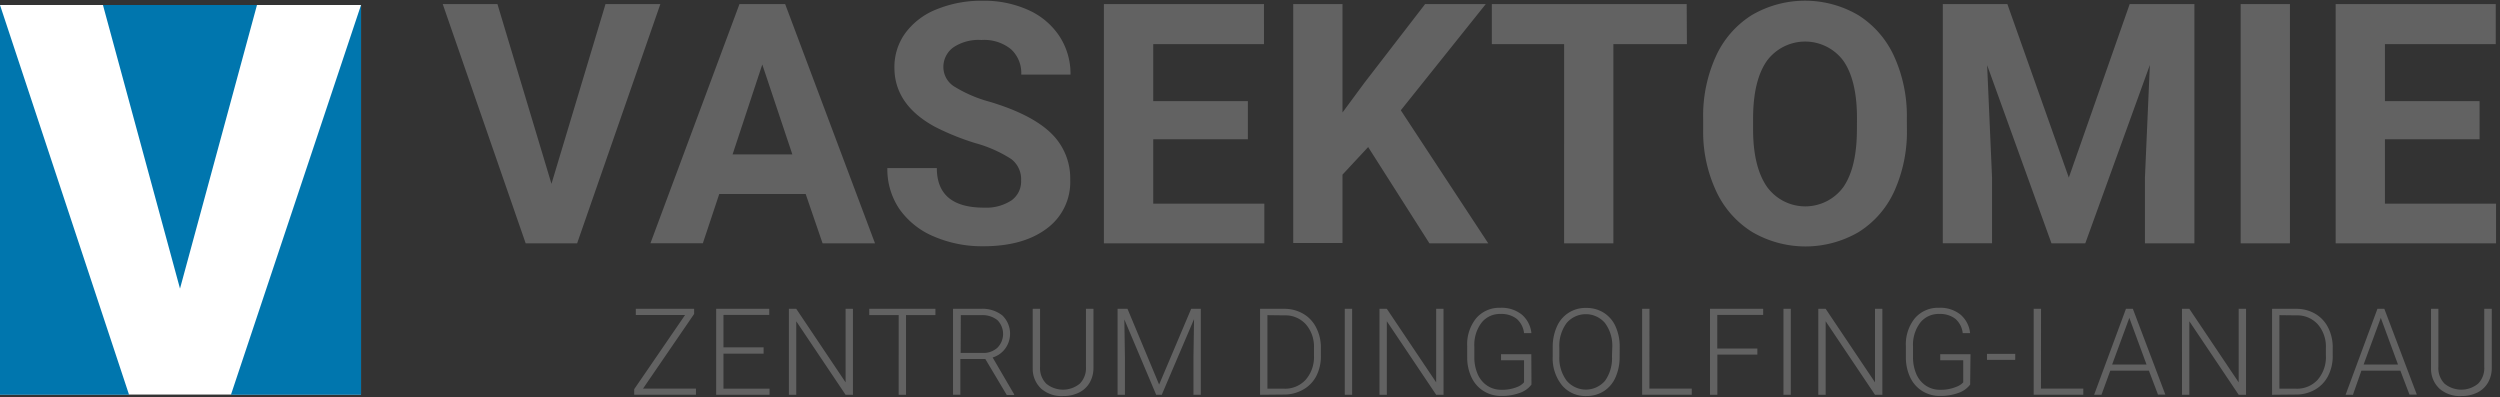
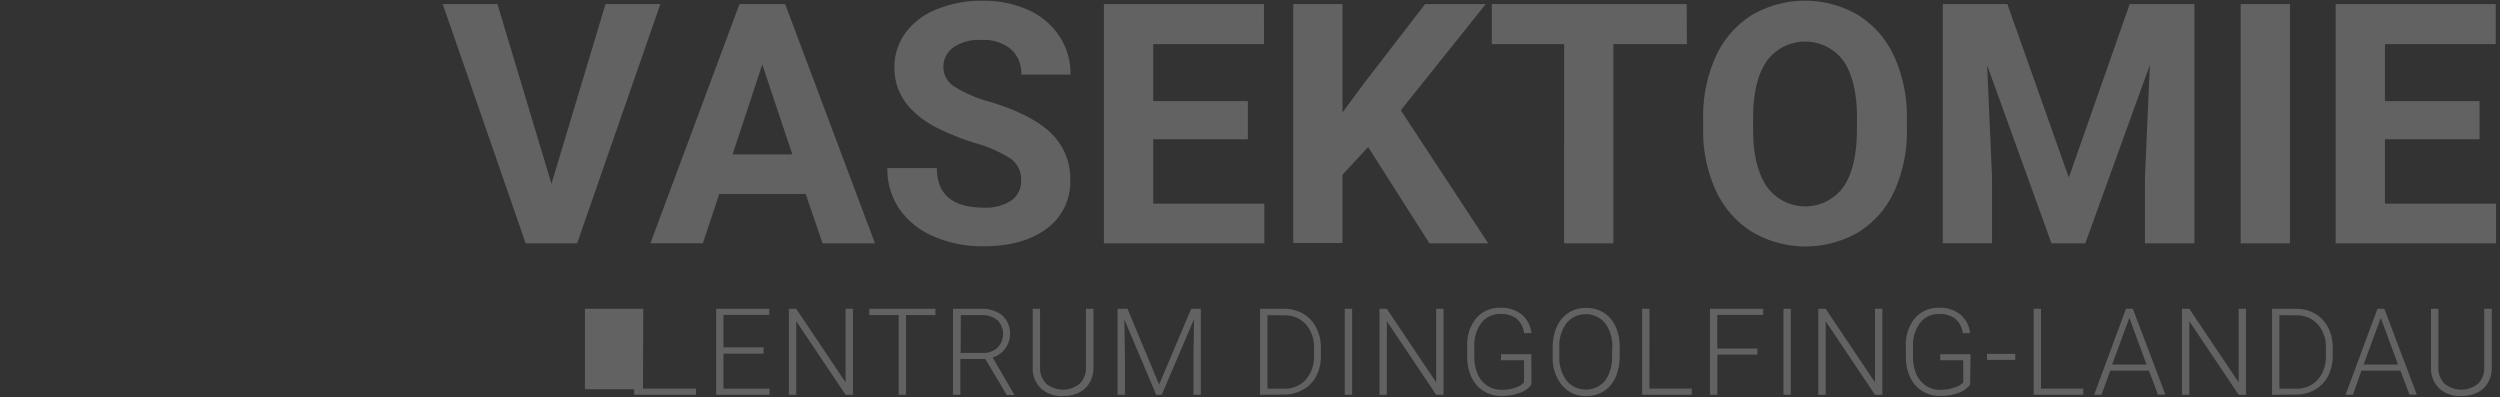
<svg xmlns="http://www.w3.org/2000/svg" width="340" height="54" viewBox="0 0 340 54">
  <rect x="0" y="0" width="340" height="54" fill="#333333" stroke="none" />
-   <path d="M75 25L82.35.55h7.46L78.49 33.09h-7L60.21.55h7.44zM109.57 26.38H97.82l-2.23 6.7h-7.13L100.57.55h6.21L119 33.09h-7.13zM99.63 21h8.13l-4.09-12.23zM138.87 24.55a3.44 3.44 0 0 0-1.34-2.92 17.58 17.58 0 0 0-4.83-2.15 34.12 34.12 0 0 1-5.52-2.22q-5.54-3-5.54-8.07a7.85 7.85 0 0 1 1.49-4.7 9.7 9.7 0 0 1 4.27-3.23A16.07 16.07 0 0 1 133.64.1a14.63 14.63 0 0 1 6.21 1.26 9.9 9.9 0 0 1 4.23 3.56 9.33 9.33 0 0 1 1.51 5.23h-6.7a4.39 4.39 0 0 0-1.41-3.47 5.79 5.79 0 0 0-4-1.24 6.18 6.18 0 0 0-3.82 1 3.28 3.28 0 0 0-1.36 2.74 3.14 3.14 0 0 0 1.6 2.66 18 18 0 0 0 4.7 2q5.72 1.72 8.34 4.27a8.5 8.5 0 0 1 2.61 6.35 7.83 7.83 0 0 1-3.2 6.63q-3.2 2.4-8.6 2.4a16.6 16.6 0 0 1-6.75-1.33 10.82 10.82 0 0 1-4.7-3.76 9.64 9.64 0 0 1-1.62-5.54h6.73q0 5.39 6.44 5.38a6.26 6.26 0 0 0 3.73-1 3.16 3.16 0 0 0 1.29-2.69zM169.71 18.94h-12.87v8.76h15.11v5.39h-21.82V.55h21.77V6h-15.06v7.75h12.87zM186.07 20l-3.49 3.75v9.3h-6.7V.55h6.7V15.3l2.95-4L193.82.55h8.25L190.51 15l11.89 18.09h-8zM229.42 6h-10v27.09h-6.7V6h-9.83V.55h26.5zM259.34 17.55a19.65 19.65 0 0 1-1.7 8.42 12.78 12.78 0 0 1-4.86 5.59 14.36 14.36 0 0 1-14.47 0A12.92 12.92 0 0 1 233.4 26a19.08 19.08 0 0 1-1.77-8.3v-1.58a19.54 19.54 0 0 1 1.73-8.46 12.89 12.89 0 0 1 4.89-5.61 14.34 14.34 0 0 1 14.46 0 12.9 12.9 0 0 1 4.89 5.61 19.49 19.49 0 0 1 1.73 8.44zm-6.79-1.47q0-5.12-1.83-7.78a6.47 6.47 0 0 0-10.44 0q-1.83 2.63-1.86 7.7v1.59q0 5 1.83 7.73a6.42 6.42 0 0 0 10.46.1q1.81-2.65 1.83-7.72zM273 .55l8.36 23.6 8.28-23.6h8.8v32.54h-6.73v-8.9l.67-15.35-8.78 24.25H279l-8.75-24.23.67 15.33v8.89h-6.7V.55zM311.43 33.09h-6.7V.55h6.7zM337.22 18.94h-12.87v8.76h15.11v5.39h-21.81V.55h21.77V6h-15.07v7.75h12.87zM87.45 52.85h7.2v.83h-8.4v-.75l6.92-10.09h-6.7V42h7.93v.7zM103.85 48.1h-5.46v4.76h6.27v.83H97.4V42h7.22v.83h-6.23v4.41h5.46zM116 53.69h-1l-6.71-10v10h-1V42h1L115 52V42h1zM127.22 42.85h-4v10.84h-1V42.85h-4V42h9zM134 48.82h-3.39v4.86h-1V42h3.79a4.33 4.33 0 0 1 2.92.9 3.45 3.45 0 0 1 .39 4.51 3.36 3.36 0 0 1-1.71 1.21l2.92 5v.1h-1zm-3.35-.82h3a2.8 2.8 0 0 0 2-.71 2.67 2.67 0 0 0 0-3.75 3.26 3.26 0 0 0-2.2-.68h-2.78zM148.71 42v8a4 4 0 0 1-.52 2.05 3.41 3.41 0 0 1-1.45 1.34 4.71 4.71 0 0 1-2.14.47 4.23 4.23 0 0 1-3-1 3.69 3.69 0 0 1-1.15-2.78V42h1v7.89a3 3 0 0 0 .84 2.29 3.6 3.6 0 0 0 4.56 0 3 3 0 0 0 .84-2.28V42zM153.34 42l4.3 10.3L162 42h1.31v11.69h-1v-5.08l.08-5.21L158 53.69h-.76l-4.33-10.25.08 5.14v5.11h-1V42zM171.37 53.69V42h3.26a5.07 5.07 0 0 1 2.57.65 4.5 4.5 0 0 1 1.8 1.9 5.9 5.9 0 0 1 .64 2.77v1.07a5.89 5.89 0 0 1-.63 2.77A4.49 4.49 0 0 1 177.2 53a5.22 5.22 0 0 1-2.64.66zm1-10.83v10h2.21a3.8 3.8 0 0 0 3-1.22 4.72 4.72 0 0 0 1.12-3.31v-1a4.62 4.62 0 0 0-1.1-3.22 3.74 3.74 0 0 0-2.89-1.22zM183.89 53.69h-1V42h1zM196.32 53.69h-1l-6.71-10v10h-1V42h1l6.71 10V42h1zM208.28 52.3a3.3 3.3 0 0 1-1.61 1.14 7 7 0 0 1-2.45.41 4.54 4.54 0 0 1-2.44-.66 4.37 4.37 0 0 1-1.65-1.86 6.3 6.3 0 0 1-.59-2.76V47.1a5.63 5.63 0 0 1 1.23-3.83 4.15 4.15 0 0 1 3.29-1.41 4.37 4.37 0 0 1 2.9.92 3.79 3.79 0 0 1 1.31 2.53h-1a3 3 0 0 0-1-1.95 3.37 3.37 0 0 0-2.17-.66 3.17 3.17 0 0 0-2.59 1.16 5 5 0 0 0-1 3.28v1.38a5.75 5.75 0 0 0 .45 2.35 3.59 3.59 0 0 0 1.3 1.58 3.43 3.43 0 0 0 1.94.56 5.44 5.44 0 0 0 2.19-.4 2.37 2.37 0 0 0 .88-.62V49h-3.13v-.83h4.12zM220.27 48.49a6.74 6.74 0 0 1-.56 2.83 4.25 4.25 0 0 1-1.59 1.88 4.35 4.35 0 0 1-2.39.66 4.15 4.15 0 0 1-3.3-1.46 5.85 5.85 0 0 1-1.26-3.95v-1.2a6.69 6.69 0 0 1 .56-2.82 4.2 4.2 0 0 1 4-2.55 4.36 4.36 0 0 1 2.38.65 4.26 4.26 0 0 1 1.59 1.83 6.62 6.62 0 0 1 .58 2.75zm-1-1.27a5.16 5.16 0 0 0-1-3.3 3.43 3.43 0 0 0-5.2 0 5.19 5.19 0 0 0-1 3.35v1.22a5.15 5.15 0 0 0 1 3.29 3.43 3.43 0 0 0 5.22 0 5.29 5.29 0 0 0 .94-3.34zM224.32 52.85h5.76v.83h-6.75V42h1zM239 48.23h-5.44v5.46h-1V42h7.23v.83h-6.24v4.57H239zM243.55 53.69h-1V42h1zM256 53.69h-1l-6.71-10v10h-1V42h1L255 52V42h1zM267.94 52.3a3.3 3.3 0 0 1-1.61 1.14 7 7 0 0 1-2.45.41 4.54 4.54 0 0 1-2.44-.66 4.37 4.37 0 0 1-1.65-1.86 6.3 6.3 0 0 1-.59-2.76V47.1a5.63 5.63 0 0 1 1.23-3.83 4.15 4.15 0 0 1 3.29-1.41 4.37 4.37 0 0 1 2.9.92 3.79 3.79 0 0 1 1.31 2.53h-1a3 3 0 0 0-1-1.95 3.37 3.37 0 0 0-2.17-.66 3.17 3.17 0 0 0-2.59 1.16 5 5 0 0 0-1 3.28v1.38a5.75 5.75 0 0 0 .45 2.35 3.59 3.59 0 0 0 1.3 1.58 3.43 3.43 0 0 0 1.94.56 5.44 5.44 0 0 0 2.19-.4A2.37 2.37 0 0 0 267 52v-3h-3.13v-.83h4.12zM274.07 48.94h-3.84v-.81h3.84zM277.57 52.85h5.76v.83h-6.75V42h1zM292.25 50.41H287l-1.2 3.28h-1L289.13 42h.94l4.42 11.67h-1zm-5-.83h4.68l-2.34-6.35zM305.46 53.69h-1l-6.71-10v10h-1V42h1l6.71 10V42h1zM309 53.69V42h3.26a5.07 5.07 0 0 1 2.57.65 4.51 4.51 0 0 1 1.78 1.87 5.9 5.9 0 0 1 .64 2.77v1.07a5.89 5.89 0 0 1-.63 2.77 4.51 4.51 0 0 1-1.79 1.87 5.22 5.22 0 0 1-2.64.66zm1-10.83v10h2.21a3.8 3.8 0 0 0 3-1.22 4.72 4.72 0 0 0 1.11-3.31v-1a4.62 4.62 0 0 0-1.1-3.22 3.74 3.74 0 0 0-2.89-1.22zM326.45 50.41h-5.3L320 53.69h-1L323.33 42h.94l4.42 11.67h-1zm-5-.83h4.68l-2.34-6.35zM338.88 42v8a4 4 0 0 1-.52 2.05 3.41 3.41 0 0 1-1.45 1.34 4.71 4.71 0 0 1-2.14.47 4.22 4.22 0 0 1-3-1 3.69 3.69 0 0 1-1.15-2.78V42h1v7.89a3 3 0 0 0 .84 2.29 3.6 3.6 0 0 0 4.56 0 3 3 0 0 0 .84-2.28V42z" fill="#626262" />
-   <path fill="#fff" d="M0 .68h49.1v52.98H0z" />
-   <path d="M0 .68l17.55 53H0zm34.95 0H14l10.48 38.57zm-3.54 53H49.1v-53z" fill="#0076ae" />
+   <path d="M75 25L82.35.55h7.46L78.49 33.09h-7L60.21.55h7.44zM109.57 26.38H97.82l-2.23 6.7h-7.13L100.57.55h6.21L119 33.09h-7.13zM99.63 21h8.13l-4.09-12.23zM138.87 24.55a3.44 3.44 0 0 0-1.34-2.92 17.58 17.58 0 0 0-4.83-2.15 34.12 34.12 0 0 1-5.52-2.22q-5.54-3-5.54-8.07a7.85 7.85 0 0 1 1.49-4.7 9.7 9.7 0 0 1 4.27-3.23A16.07 16.07 0 0 1 133.64.1a14.63 14.63 0 0 1 6.21 1.26 9.9 9.9 0 0 1 4.23 3.56 9.33 9.33 0 0 1 1.51 5.23h-6.7a4.39 4.39 0 0 0-1.41-3.47 5.79 5.79 0 0 0-4-1.24 6.18 6.18 0 0 0-3.82 1 3.28 3.28 0 0 0-1.36 2.74 3.14 3.14 0 0 0 1.6 2.66 18 18 0 0 0 4.7 2q5.72 1.72 8.34 4.27a8.5 8.5 0 0 1 2.61 6.35 7.83 7.83 0 0 1-3.2 6.63q-3.2 2.4-8.6 2.4a16.6 16.6 0 0 1-6.75-1.33 10.82 10.82 0 0 1-4.7-3.76 9.64 9.64 0 0 1-1.62-5.54h6.73q0 5.39 6.44 5.38a6.26 6.26 0 0 0 3.73-1 3.16 3.16 0 0 0 1.29-2.69zM169.71 18.94h-12.87v8.76h15.11v5.39h-21.82V.55h21.77V6h-15.06v7.75h12.87zM186.07 20l-3.49 3.75v9.3h-6.7V.55h6.7V15.3l2.95-4L193.82.55h8.25L190.51 15l11.89 18.09h-8zM229.42 6h-10v27.09h-6.7V6h-9.83V.55h26.5zM259.34 17.55a19.65 19.65 0 0 1-1.7 8.42 12.78 12.78 0 0 1-4.86 5.59 14.36 14.36 0 0 1-14.47 0A12.92 12.92 0 0 1 233.4 26a19.08 19.08 0 0 1-1.77-8.3v-1.58a19.54 19.54 0 0 1 1.73-8.46 12.89 12.89 0 0 1 4.89-5.61 14.34 14.34 0 0 1 14.46 0 12.9 12.9 0 0 1 4.89 5.61 19.49 19.49 0 0 1 1.73 8.44zm-6.79-1.47q0-5.12-1.83-7.78a6.47 6.47 0 0 0-10.44 0q-1.83 2.63-1.86 7.7v1.59q0 5 1.83 7.73a6.42 6.42 0 0 0 10.46.1q1.81-2.65 1.83-7.72zM273 .55l8.36 23.6 8.28-23.6h8.8v32.54h-6.73v-8.9l.67-15.35-8.78 24.25H279l-8.75-24.23.67 15.33v8.89h-6.7V.55zM311.43 33.09h-6.7V.55h6.7zM337.22 18.94h-12.87v8.76h15.11v5.39h-21.81V.55h21.77V6h-15.07v7.75h12.87zM87.45 52.85h7.2v.83h-8.4v-.75h-6.7V42h7.93v.7zM103.85 48.1h-5.46v4.76h6.27v.83H97.4V42h7.22v.83h-6.23v4.41h5.46zM116 53.69h-1l-6.71-10v10h-1V42h1L115 52V42h1zM127.22 42.85h-4v10.84h-1V42.85h-4V42h9zM134 48.82h-3.39v4.86h-1V42h3.79a4.33 4.33 0 0 1 2.92.9 3.45 3.45 0 0 1 .39 4.51 3.36 3.36 0 0 1-1.71 1.21l2.92 5v.1h-1zm-3.35-.82h3a2.8 2.8 0 0 0 2-.71 2.67 2.67 0 0 0 0-3.75 3.26 3.26 0 0 0-2.2-.68h-2.78zM148.71 42v8a4 4 0 0 1-.52 2.05 3.41 3.41 0 0 1-1.45 1.34 4.71 4.71 0 0 1-2.14.47 4.23 4.23 0 0 1-3-1 3.69 3.69 0 0 1-1.15-2.78V42h1v7.89a3 3 0 0 0 .84 2.29 3.6 3.6 0 0 0 4.56 0 3 3 0 0 0 .84-2.28V42zM153.34 42l4.3 10.3L162 42h1.31v11.69h-1v-5.08l.08-5.21L158 53.69h-.76l-4.33-10.25.08 5.14v5.11h-1V42zM171.37 53.69V42h3.26a5.07 5.07 0 0 1 2.57.65 4.5 4.5 0 0 1 1.8 1.9 5.9 5.9 0 0 1 .64 2.77v1.07a5.89 5.89 0 0 1-.63 2.77A4.49 4.49 0 0 1 177.2 53a5.22 5.22 0 0 1-2.64.66zm1-10.83v10h2.21a3.8 3.8 0 0 0 3-1.22 4.72 4.72 0 0 0 1.12-3.31v-1a4.62 4.62 0 0 0-1.1-3.22 3.74 3.74 0 0 0-2.89-1.22zM183.89 53.69h-1V42h1zM196.32 53.69h-1l-6.71-10v10h-1V42h1l6.71 10V42h1zM208.28 52.3a3.3 3.3 0 0 1-1.61 1.14 7 7 0 0 1-2.45.41 4.54 4.54 0 0 1-2.44-.66 4.37 4.37 0 0 1-1.65-1.86 6.3 6.3 0 0 1-.59-2.76V47.1a5.63 5.63 0 0 1 1.23-3.83 4.15 4.15 0 0 1 3.29-1.41 4.37 4.37 0 0 1 2.9.92 3.79 3.79 0 0 1 1.31 2.53h-1a3 3 0 0 0-1-1.95 3.37 3.37 0 0 0-2.17-.66 3.17 3.17 0 0 0-2.59 1.16 5 5 0 0 0-1 3.28v1.38a5.75 5.75 0 0 0 .45 2.35 3.59 3.59 0 0 0 1.3 1.58 3.43 3.43 0 0 0 1.94.56 5.44 5.44 0 0 0 2.19-.4 2.37 2.37 0 0 0 .88-.62V49h-3.13v-.83h4.12zM220.27 48.49a6.74 6.74 0 0 1-.56 2.83 4.25 4.25 0 0 1-1.59 1.88 4.35 4.35 0 0 1-2.39.66 4.15 4.15 0 0 1-3.3-1.46 5.85 5.85 0 0 1-1.26-3.95v-1.2a6.69 6.69 0 0 1 .56-2.82 4.2 4.2 0 0 1 4-2.55 4.36 4.36 0 0 1 2.38.65 4.26 4.26 0 0 1 1.59 1.83 6.62 6.62 0 0 1 .58 2.75zm-1-1.27a5.16 5.16 0 0 0-1-3.3 3.43 3.43 0 0 0-5.2 0 5.19 5.19 0 0 0-1 3.35v1.22a5.15 5.15 0 0 0 1 3.29 3.43 3.43 0 0 0 5.22 0 5.29 5.29 0 0 0 .94-3.34zM224.32 52.85h5.76v.83h-6.75V42h1zM239 48.23h-5.44v5.46h-1V42h7.23v.83h-6.24v4.57H239zM243.55 53.69h-1V42h1zM256 53.69h-1l-6.71-10v10h-1V42h1L255 52V42h1zM267.94 52.3a3.3 3.3 0 0 1-1.61 1.14 7 7 0 0 1-2.45.41 4.54 4.54 0 0 1-2.44-.66 4.37 4.37 0 0 1-1.65-1.86 6.3 6.3 0 0 1-.59-2.76V47.1a5.63 5.63 0 0 1 1.23-3.83 4.15 4.15 0 0 1 3.29-1.41 4.37 4.37 0 0 1 2.9.92 3.79 3.79 0 0 1 1.31 2.53h-1a3 3 0 0 0-1-1.95 3.37 3.37 0 0 0-2.17-.66 3.17 3.17 0 0 0-2.59 1.16 5 5 0 0 0-1 3.28v1.38a5.75 5.75 0 0 0 .45 2.35 3.59 3.59 0 0 0 1.3 1.58 3.43 3.43 0 0 0 1.94.56 5.44 5.44 0 0 0 2.19-.4A2.37 2.37 0 0 0 267 52v-3h-3.13v-.83h4.12zM274.07 48.94h-3.84v-.81h3.84zM277.57 52.85h5.76v.83h-6.75V42h1zM292.25 50.41H287l-1.2 3.28h-1L289.13 42h.94l4.42 11.67h-1zm-5-.83h4.68l-2.34-6.35zM305.46 53.69h-1l-6.71-10v10h-1V42h1l6.71 10V42h1zM309 53.69V42h3.26a5.07 5.07 0 0 1 2.57.65 4.51 4.51 0 0 1 1.78 1.87 5.9 5.9 0 0 1 .64 2.77v1.07a5.89 5.89 0 0 1-.63 2.77 4.51 4.51 0 0 1-1.79 1.87 5.22 5.22 0 0 1-2.64.66zm1-10.83v10h2.21a3.8 3.8 0 0 0 3-1.22 4.72 4.72 0 0 0 1.11-3.31v-1a4.62 4.62 0 0 0-1.1-3.22 3.74 3.74 0 0 0-2.89-1.22zM326.45 50.41h-5.3L320 53.69h-1L323.33 42h.94l4.42 11.67h-1zm-5-.83h4.68l-2.34-6.35zM338.88 42v8a4 4 0 0 1-.52 2.05 3.41 3.41 0 0 1-1.45 1.34 4.71 4.71 0 0 1-2.14.47 4.22 4.22 0 0 1-3-1 3.69 3.69 0 0 1-1.15-2.78V42h1v7.89a3 3 0 0 0 .84 2.29 3.6 3.6 0 0 0 4.56 0 3 3 0 0 0 .84-2.28V42z" fill="#626262" />
</svg>